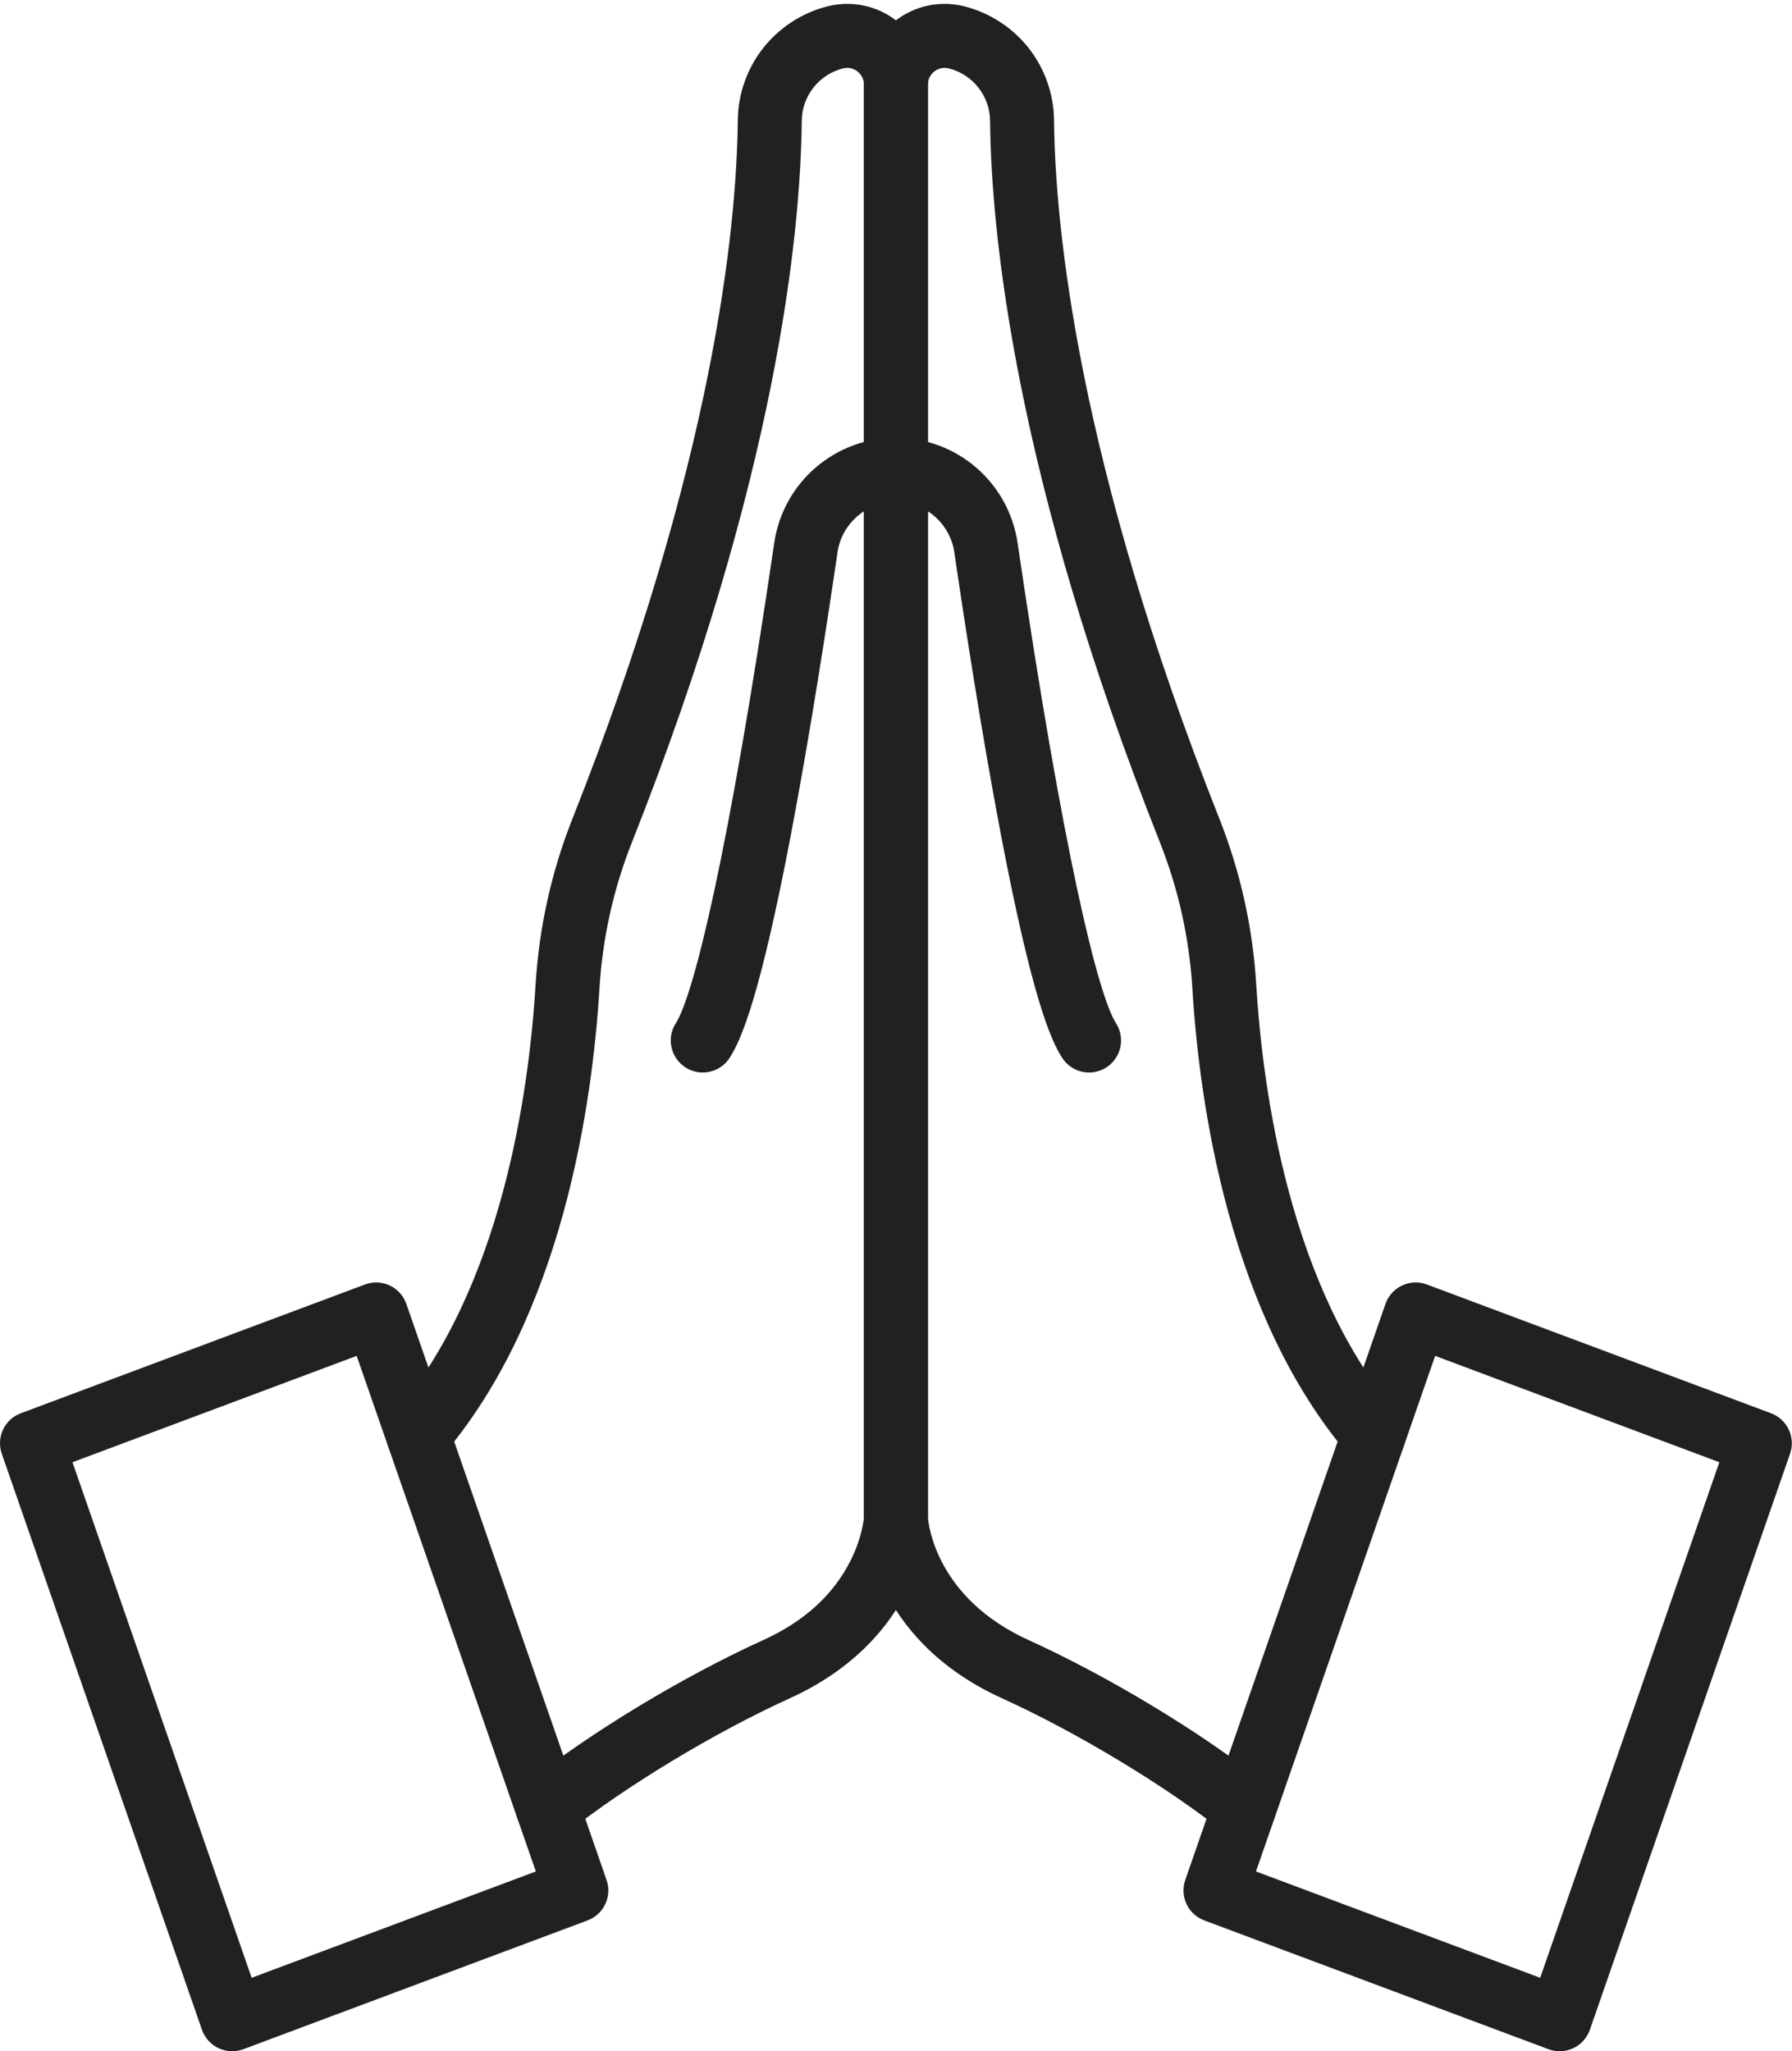
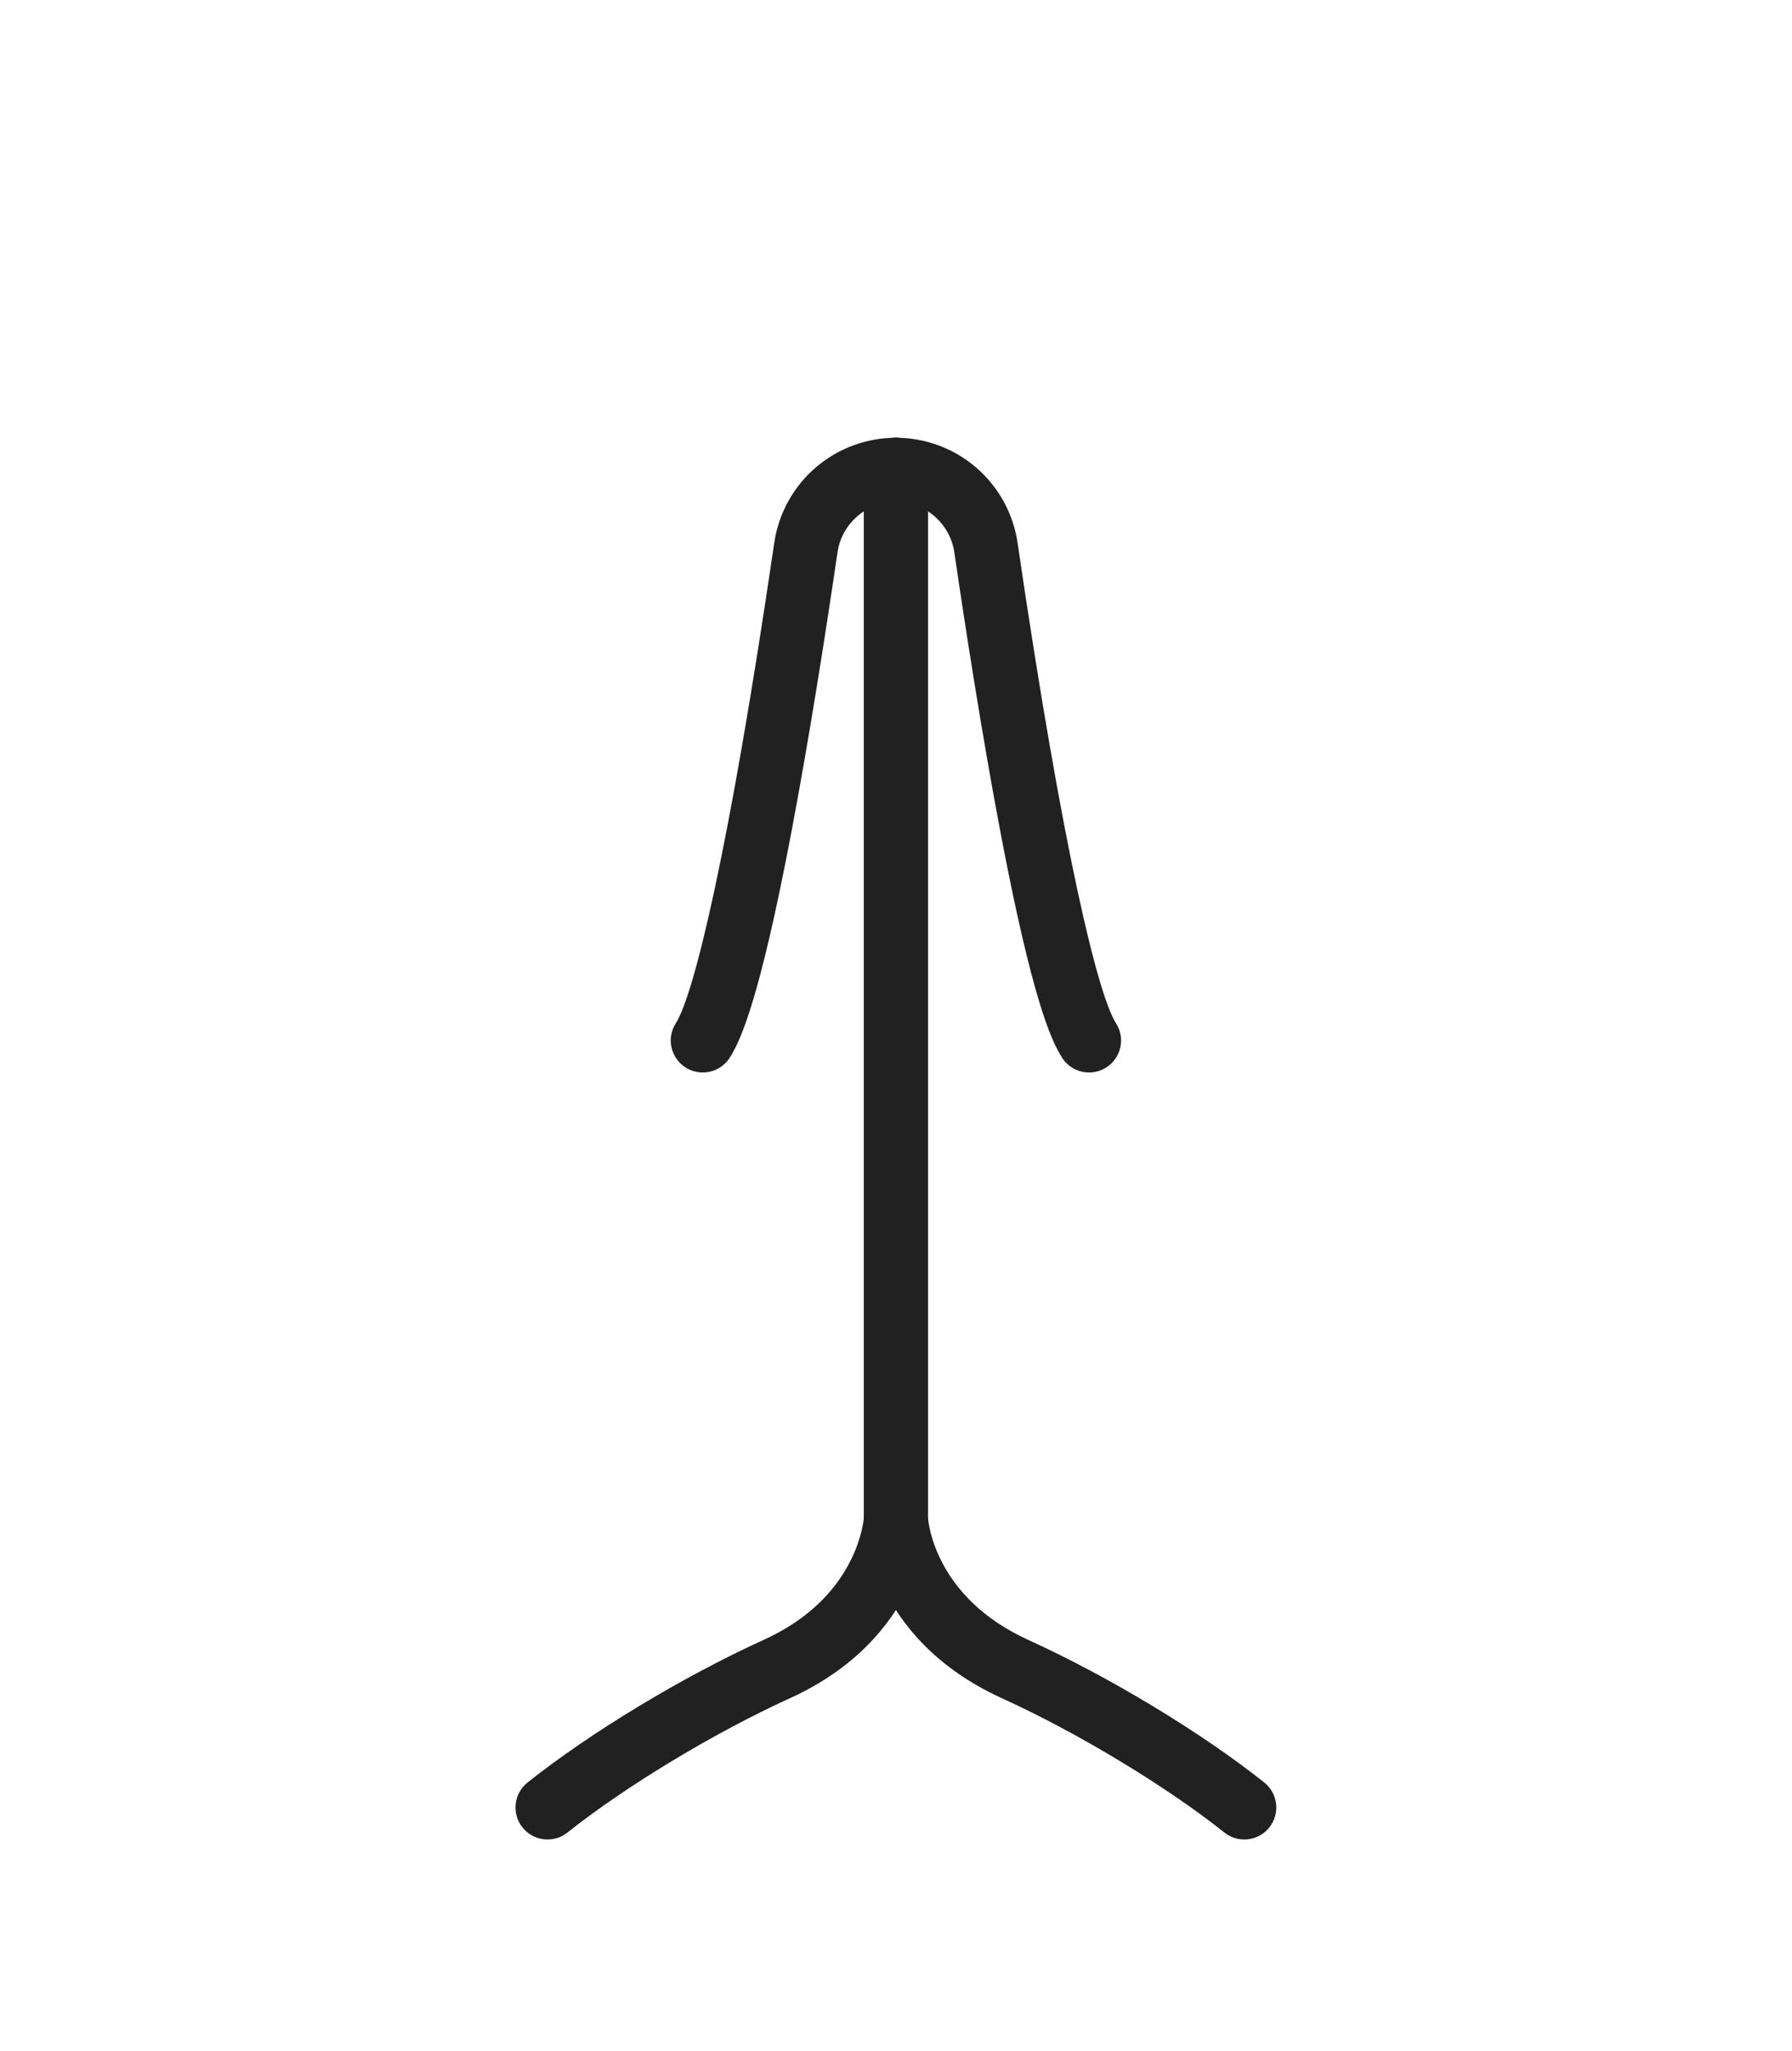
<svg xmlns="http://www.w3.org/2000/svg" height="369.3" preserveAspectRatio="xMidYMid meet" version="1.0" viewBox="0.0 -0.7 322.7 369.3" width="322.7" zoomAndPan="magnify">
  <defs>
    <clipPath id="a">
      <path d="M 0 230 L 110 230 L 110 368.641 L 0 368.641 Z M 0 230" />
    </clipPath>
    <clipPath id="b">
-       <path d="M 213 230 L 322.672 230 L 322.672 368.641 L 213 368.641 Z M 213 230" />
-     </clipPath>
+       </clipPath>
  </defs>
  <g>
    <g id="change1_2">
      <path d="M 98.598 330.516 C 96.902 330.516 95.223 329.77 94.086 328.34 C 92.105 325.852 92.52 322.227 95.008 320.246 C 106.316 311.25 122.977 301.184 137.449 294.605 C 144.859 291.238 150.176 286.371 153.242 280.148 C 155.223 276.133 155.539 272.945 155.574 272.504 L 155.574 83.883 C 155.574 80.699 158.152 78.121 161.336 78.121 C 164.516 78.121 167.094 80.699 167.094 83.883 L 167.094 272.656 C 167.094 272.727 167.094 272.793 167.09 272.863 C 167.059 273.73 166.055 294.258 142.215 305.094 C 128.738 311.219 112.648 320.93 102.18 329.262 C 101.121 330.105 99.855 330.516 98.598 330.516" fill="#212121" fill-rule="evenodd" />
    </g>
    <g clip-path="url(#a)" id="change1_8">
-       <path d="M 41.809 368.641 C 40.973 368.641 40.133 368.457 39.359 368.094 C 37.957 367.434 36.879 366.234 36.367 364.77 L 0.32 261.055 C -0.707 258.102 0.812 254.863 3.742 253.77 L 65.719 230.582 C 67.172 230.039 68.781 230.102 70.184 230.762 C 71.59 231.422 72.668 232.617 73.176 234.086 L 109.227 337.801 C 110.254 340.754 108.734 343.988 105.805 345.086 L 43.828 368.273 C 43.176 368.52 42.492 368.641 41.809 368.641 Z M 13.051 262.586 L 45.316 355.418 L 96.496 336.27 L 64.23 243.438 L 13.051 262.586" fill="#212121" fill-rule="evenodd" />
-     </g>
+       </g>
    <g id="change1_3">
-       <path d="M 75.285 263.461 C 73.957 263.461 72.621 263.004 71.535 262.07 C 69.121 260 68.844 256.363 70.914 253.949 C 90.418 231.219 95.285 195.719 96.449 176.582 C 97.074 166.297 99.305 156.246 103.086 146.715 C 128.523 82.539 132.66 40.355 132.859 20.926 C 132.906 16.246 134.527 11.637 137.434 7.949 C 140.324 4.273 144.418 1.613 148.961 0.453 C 153.344 -0.66 157.906 0.289 161.477 3.066 C 165.047 5.84 167.094 10.027 167.094 14.547 L 167.094 83.883 C 167.094 87.062 164.516 89.645 161.336 89.645 C 158.152 89.645 155.574 87.062 155.574 83.883 L 155.574 14.547 C 155.574 13.262 154.844 12.5 154.406 12.16 C 153.969 11.82 153.051 11.301 151.805 11.617 C 149.676 12.16 147.836 13.355 146.484 15.074 C 145.129 16.797 144.402 18.859 144.379 21.039 C 144.172 41.277 139.918 85.055 113.797 150.961 C 110.465 159.359 108.5 168.215 107.949 177.281 C 106.695 197.863 101.355 236.164 79.66 261.449 C 78.52 262.777 76.906 263.461 75.285 263.461" fill="#212121" fill-rule="evenodd" />
-     </g>
+       </g>
    <g id="change1_4">
      <path d="M 126.547 192.41 C 125.48 192.41 124.398 192.113 123.438 191.496 C 120.762 189.777 119.984 186.211 121.703 183.535 C 124.867 178.617 131.18 153.316 139.422 97.062 C 140.191 91.801 142.828 86.988 146.852 83.512 C 150.875 80.035 156.016 78.121 161.336 78.121 C 164.516 78.121 167.094 80.699 167.094 83.883 C 167.094 87.062 164.516 89.645 161.336 89.645 C 156.098 89.645 151.578 93.551 150.82 98.73 C 148.871 112.031 145.844 131.594 142.488 149.254 C 136.859 178.852 133.465 186.551 131.395 189.766 C 130.297 191.477 128.441 192.41 126.547 192.41" fill="#212121" fill-rule="evenodd" />
    </g>
    <g id="change1_5">
      <path d="M 224.07 330.516 C 222.812 330.516 221.547 330.105 220.488 329.262 C 210.02 320.93 193.93 311.219 180.453 305.094 C 156.613 294.258 155.609 273.73 155.578 272.863 C 155.574 272.793 155.574 272.727 155.574 272.656 L 155.574 83.883 C 155.574 80.699 158.152 78.121 161.336 78.121 C 164.516 78.121 167.094 80.699 167.094 83.883 L 167.094 272.484 C 167.195 273.82 168.609 287.055 185.219 294.605 C 199.691 301.184 216.352 311.25 227.66 320.246 C 230.148 322.227 230.562 325.852 228.582 328.34 C 227.445 329.77 225.766 330.516 224.07 330.516" fill="#212121" fill-rule="evenodd" />
    </g>
    <g clip-path="url(#b)" id="change1_1">
-       <path d="M 280.859 368.641 C 280.176 368.641 279.492 368.52 278.84 368.273 L 216.867 345.086 C 213.934 343.988 212.414 340.754 213.441 337.801 L 249.492 234.086 C 250 232.617 251.078 231.422 252.484 230.762 C 253.887 230.102 255.496 230.039 256.949 230.582 L 318.926 253.77 C 321.855 254.867 323.375 258.102 322.348 261.055 L 286.301 364.77 C 285.789 366.234 284.711 367.434 283.309 368.094 C 282.531 368.457 281.695 368.641 280.859 368.641 Z M 226.172 336.27 L 277.355 355.418 L 309.617 262.586 L 258.438 243.438 L 226.172 336.27" fill="#212121" fill-rule="evenodd" />
-     </g>
+       </g>
    <g id="change1_6">
-       <path d="M 247.383 263.461 C 245.762 263.461 244.148 262.777 243.012 261.449 C 221.312 236.164 215.973 197.863 214.719 177.281 C 214.172 168.215 212.203 159.359 208.871 150.961 C 182.754 85.059 178.496 41.277 178.289 21.043 C 178.266 18.859 177.539 16.797 176.184 15.074 C 174.832 13.355 172.992 12.16 170.863 11.617 C 169.617 11.301 168.699 11.824 168.262 12.16 C 167.824 12.5 167.094 13.262 167.094 14.547 L 167.094 83.883 C 167.094 87.066 164.516 89.645 161.336 89.645 C 158.152 89.645 155.574 87.066 155.574 83.883 L 155.574 14.547 C 155.574 10.027 157.621 5.844 161.191 3.066 C 164.766 0.289 169.324 -0.66 173.707 0.453 C 178.254 1.613 182.344 4.277 185.234 7.949 C 188.141 11.641 189.762 16.25 189.809 20.93 C 190.012 40.359 194.145 82.543 219.582 146.715 C 223.363 156.25 225.594 166.297 226.219 176.582 C 227.383 195.719 232.246 231.219 251.754 253.949 C 253.824 256.363 253.547 260 251.133 262.07 C 250.047 263.004 248.711 263.461 247.383 263.461" fill="#212121" fill-rule="evenodd" />
-     </g>
+       </g>
    <g id="change1_7">
      <path d="M 196.121 192.41 C 194.227 192.41 192.371 191.477 191.27 189.766 C 189.203 186.551 185.809 178.852 180.18 149.254 C 176.824 131.594 173.797 112.031 171.848 98.73 C 171.09 93.551 166.57 89.645 161.336 89.645 C 158.152 89.645 155.574 87.062 155.574 83.883 C 155.574 80.699 158.152 78.121 161.336 78.121 C 166.648 78.121 171.793 80.035 175.816 83.512 C 179.84 86.988 182.477 91.801 183.246 97.062 C 191.488 153.316 197.801 178.617 200.965 183.535 C 202.684 186.211 201.906 189.777 199.23 191.496 C 198.27 192.113 197.188 192.41 196.121 192.41" fill="#212121" fill-rule="evenodd" />
    </g>
  </g>
</svg>